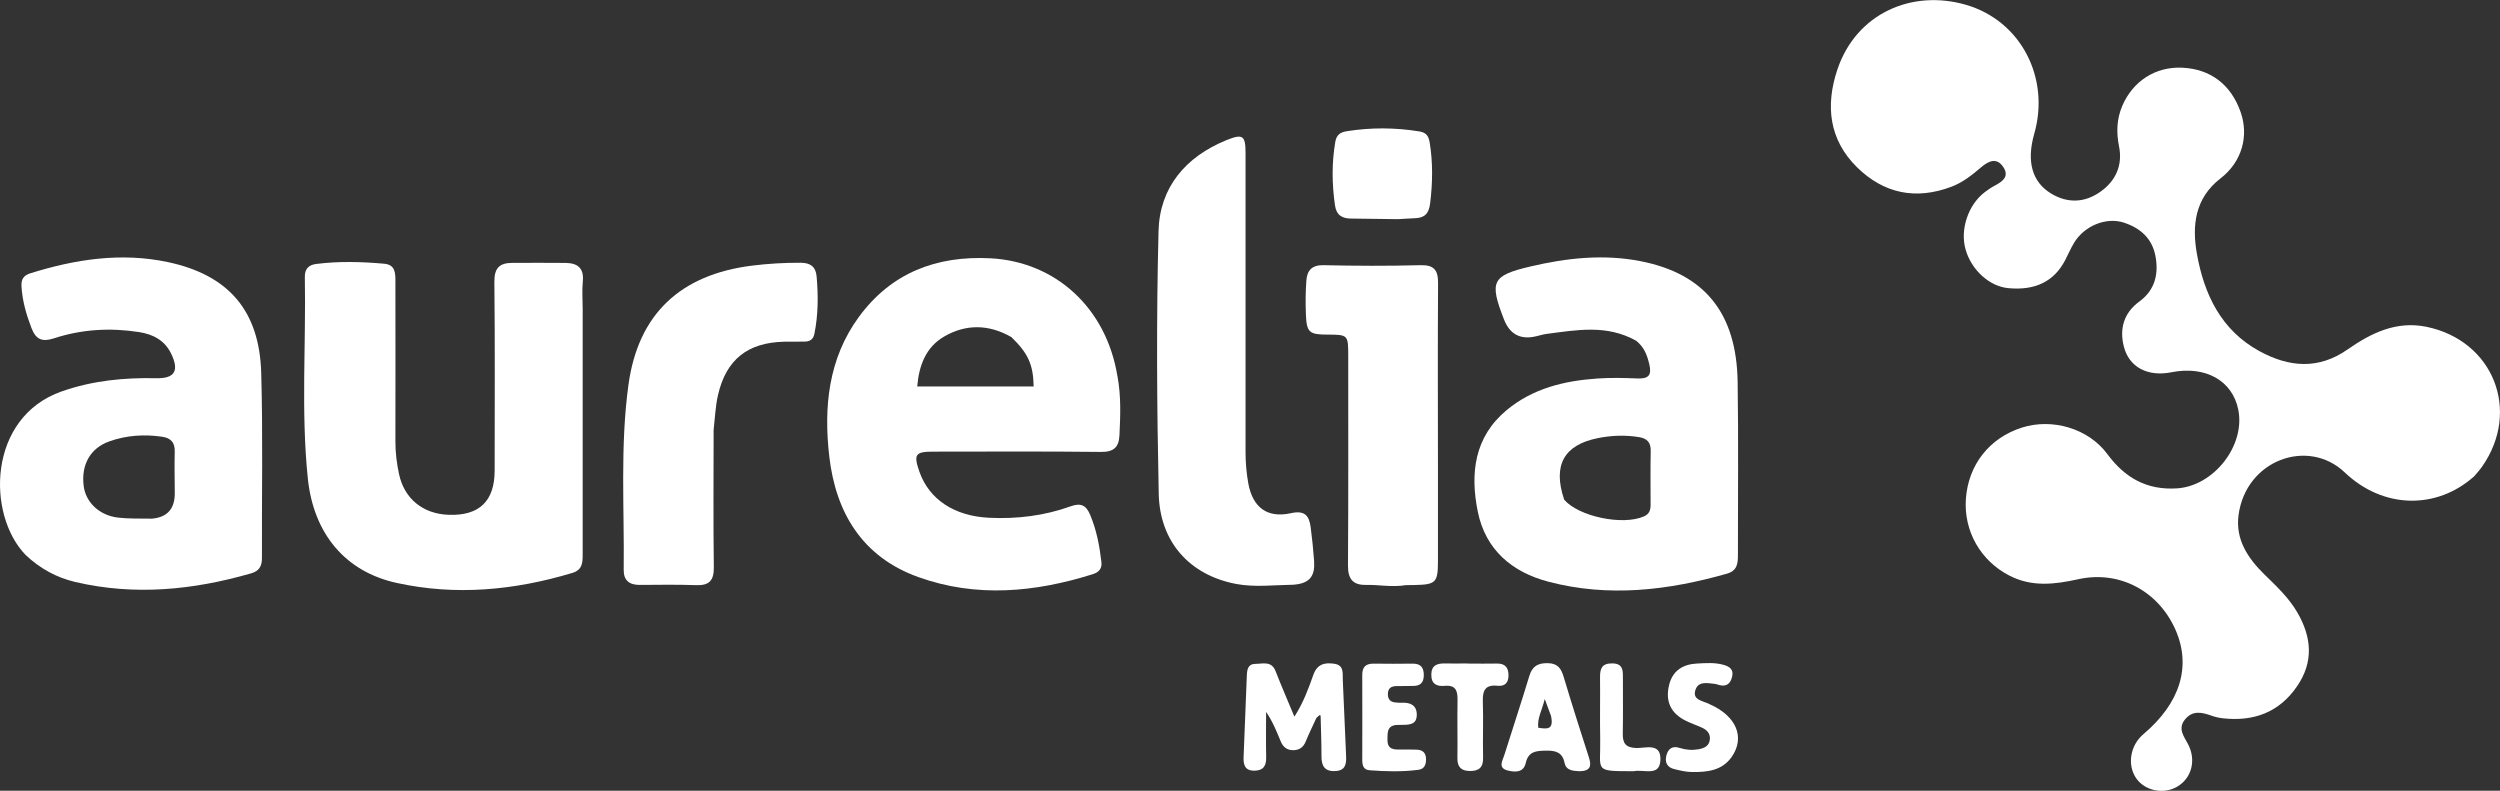
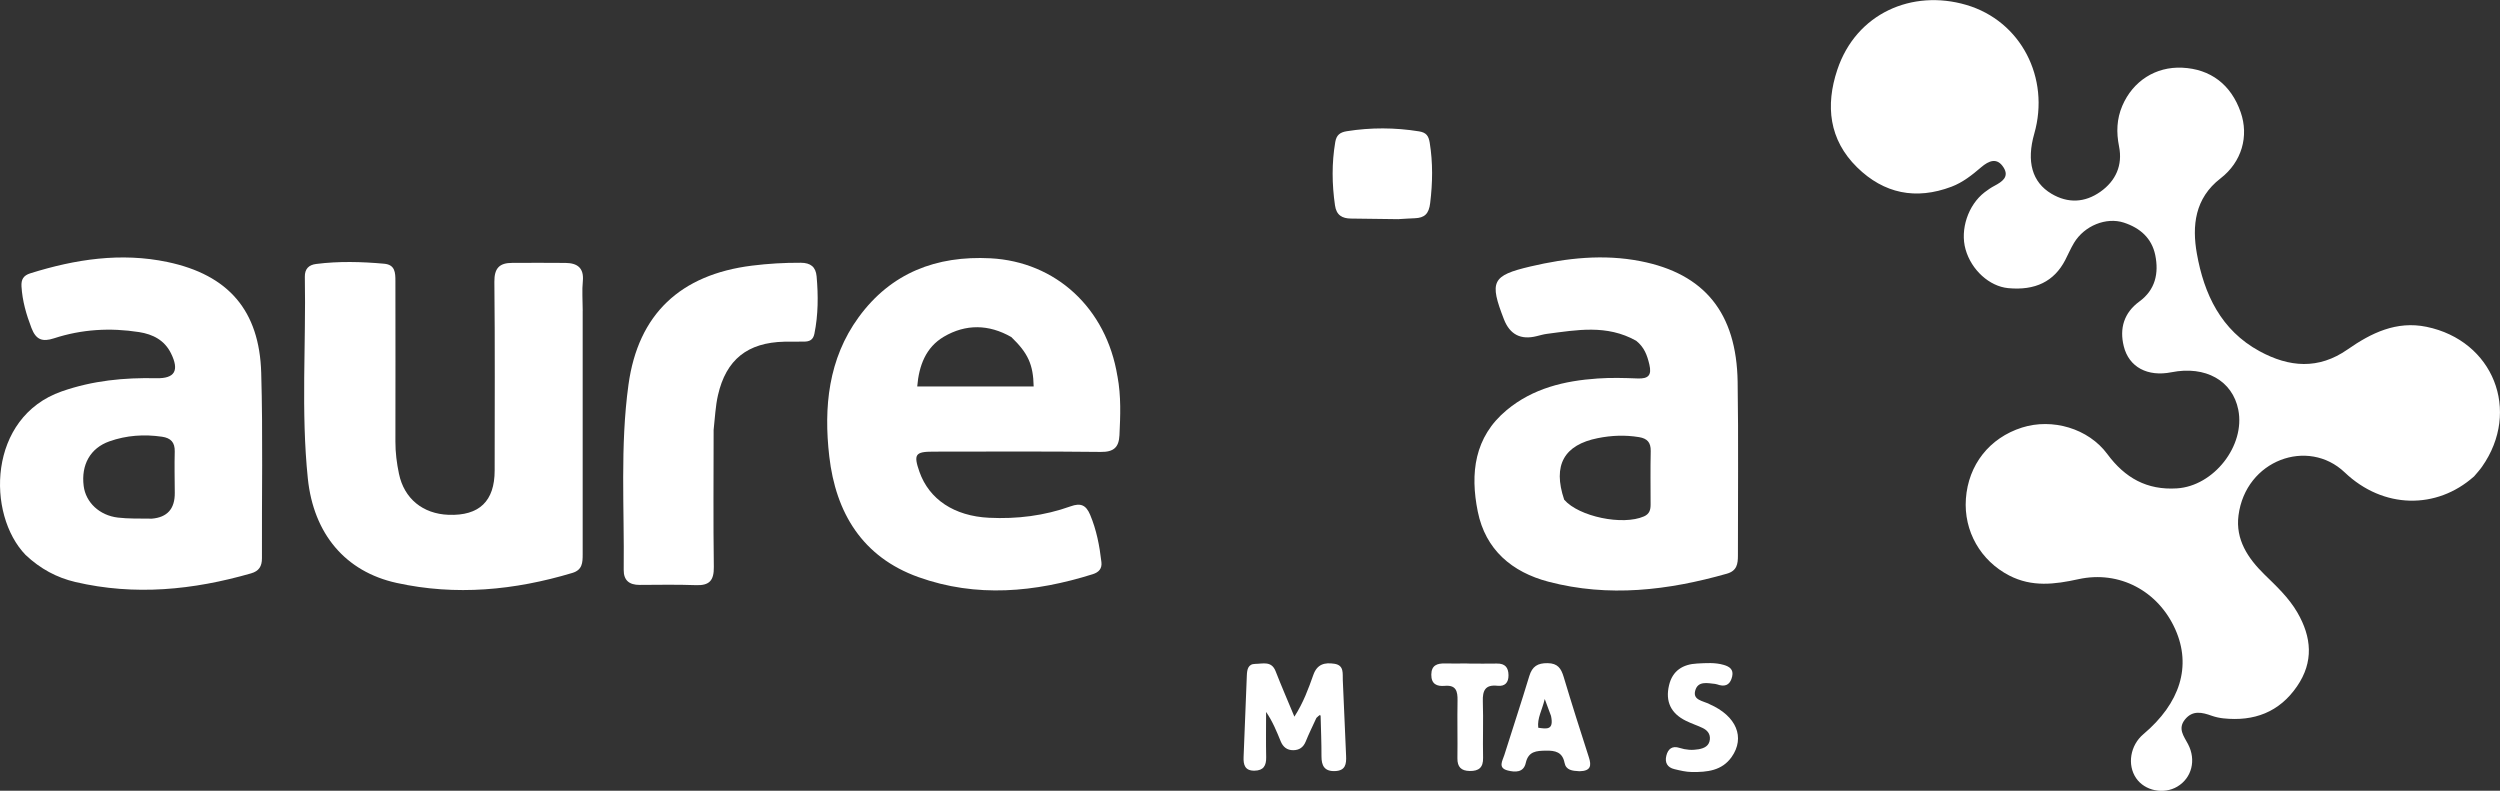
<svg xmlns="http://www.w3.org/2000/svg" id="Layer_1" data-name="Layer 1" viewBox="0 0 616.64 195.04">
  <rect x="0" y="0" width="616.64" height="195.04" fill="#333333" stroke="none" />
  <defs>
    <style>
      .cls-1 {
        fill: #fff;
      }
    </style>
  </defs>
  <path class="cls-1" d="M610.18,117.56c-9.16,8.13-22.32,8.03-31.83-1.03-9.05-8.62-24.44-3.08-26.21,10.6-.77,5.95,2.32,10.57,6.37,14.54,2.98,2.91,6.01,5.73,8.13,9.37,3.55,6.1,4.09,12.22-.07,18.26-4.38,6.38-10.6,8.68-18.13,7.89-.97-.1-1.94-.31-2.86-.63-2.41-.86-4.76-1.46-6.67.94-1.78,2.24-.26,4.07.77,6.02,2.09,3.95.93,8.4-2.65,10.51-3.36,1.99-8.01,1.03-10.14-2.09-2.25-3.29-1.46-8.11,1.78-10.84,9.12-7.69,11.91-16.81,7.89-25.85-4.21-9.46-13.78-14.62-23.91-12.39-5.86,1.29-11.45,1.99-17.05-.9-7.04-3.63-11.27-10.93-10.7-18.93.6-8.41,5.82-15.02,13.84-17.57,7.45-2.36,16.35.18,21.05,6.54,4.35,5.88,9.76,8.93,17.16,8.46,9.06-.56,16.91-10.51,15.14-19.39-1.43-7.19-8.08-10.92-16.5-9.25-5.83,1.16-10.49-1.22-11.76-6.46-1.06-4.34.03-8.19,3.87-11,3.93-2.87,4.82-6.96,3.91-11.43-.86-4.19-3.74-6.71-7.75-8.02-4.33-1.41-9.72.74-12.29,5-.82,1.36-1.44,2.83-2.17,4.24-2.74,5.28-7.4,7.56-14.08,6.92-4.63-.45-9.06-4.47-10.5-9.55-1.39-4.89.63-10.98,4.72-14.11.77-.59,1.59-1.15,2.45-1.6,1.85-.99,3.66-2.18,2.21-4.49-1.6-2.54-3.61-1.71-5.55-.05-2.22,1.9-4.51,3.73-7.31,4.79-8.78,3.31-16.66,1.71-23.28-4.79-6.93-6.81-7.82-15.24-4.88-24.05,4.65-13.95,18.46-19.92,31.81-16.01,13.52,3.96,20.7,18.04,16.78,31.75-1.97,6.9-.54,11.98,4.22,14.82,4.1,2.44,8.26,2.21,12.07-.47,3.8-2.67,5.55-6.55,4.62-11.18-.7-3.49-.59-6.77.8-10.03,2.63-6.13,8.24-9.7,14.77-9.4,7,.32,12.06,4.17,14.43,10.99,2.05,5.89.3,12.25-4.98,16.32-6.35,4.9-7.04,11.7-5.83,18.54,1.77,9.99,5.94,18.91,15.48,24.09,7.29,3.96,14.51,4.58,21.71-.45,5.8-4.05,12.02-7.1,19.44-5.58,16.49,3.39,23.38,20.74,13.71,34.51-.56.8-1.22,1.52-2.02,2.46h-.01Z" />
  <path class="cls-1" d="M275.63,92.8c.93,5.03.71,9.78.49,14.55-.14,2.98-1.42,4.16-4.59,4.12-13.78-.16-27.58-.08-41.36-.07-4.43,0-4.88.69-3.39,4.96,2.4,6.83,8.6,10.93,17.16,11.35,6.89.34,13.64-.49,20.13-2.82,2.47-.89,3.8-.34,4.82,2.09,1.58,3.76,2.32,7.67,2.78,11.67.19,1.63-.67,2.51-2.11,2.97-14.28,4.49-28.72,5.86-43.05.72-13.79-4.95-20.37-15.83-21.97-29.8-1.39-12.11-.23-24.02,7.24-34.28,8-10.98,19.2-15.24,32.53-14.55,16.06.84,28.58,12.24,31.31,29.09M249.43,83.13c-5.53-3.17-11.23-3.25-16.62-.08-4.46,2.63-6.14,7.12-6.57,12.28h28.72c-.1-5.36-1.36-8.21-5.52-12.2h0Z" />
  <path class="cls-1" d="M143.72,76.68c0,20.27-.02,40.17,0,60.07,0,2.07-.08,3.83-2.56,4.57-14.25,4.28-28.73,5.67-43.33,2.46-12.63-2.77-20.48-12.09-21.9-25.73-1.71-16.55-.43-33.17-.74-49.76-.04-1.97.97-2.95,2.78-3.18,5.6-.71,11.21-.56,16.8-.06,2.7.25,2.76,2.21,2.76,4.29-.01,13.18.05,26.38,0,39.56-.01,2.71.33,5.36.88,7.97,1.28,6.12,5.88,9.87,12.22,10.11,7.59.28,11.38-3.37,11.38-10.94,0-15.51.1-31.01-.07-46.52-.04-3.42,1.3-4.68,4.4-4.68,4.39-.01,8.79-.04,13.18.01,2.88.04,4.55,1.22,4.24,4.49-.23,2.3-.04,4.64-.03,7.32h0Z" />
  <path class="cls-1" d="M403.57,84.05c-7.25-4.07-14.66-2.65-22.03-1.7-.84.11-1.67.36-2.5.56-3.92.99-6.62-.39-8.08-4.14-3.63-9.34-2.99-10.8,6.52-13.04,8.95-2.1,18.03-3.1,27.17-1.31,15.78,3.09,23.68,12.77,23.95,29.76.22,14.28.05,28.55.07,42.83,0,2.07-.23,3.78-2.71,4.49-14.52,4.13-29.17,5.88-44,1.99-9.03-2.37-15.56-7.89-17.46-17.32-1.9-9.4-.88-18.37,7.15-25.03,6.46-5.37,14.25-7.22,22.4-7.78,3.28-.23,6.59-.14,9.88-.01,2.65.1,3.53-.78,2.89-3.47-.53-2.21-1.21-4.21-3.25-5.83M385.81,123.25c3.63,4.19,14.45,6.43,19.69,4.12,1.38-.61,1.64-1.65,1.63-2.95,0-4.39-.07-8.78.03-13.16.04-2.13-.87-3.11-2.89-3.44-3.42-.56-6.78-.43-10.16.25-8.27,1.65-11.19,6.6-8.3,15.17h0Z" />
  <path class="cls-1" d="M6.33,136.9c-9.71-10.03-9.35-33.98,8.89-40.36,7.67-2.68,15.38-3.42,23.34-3.25,4.57.1,5.71-1.88,3.62-6.13-1.6-3.25-4.45-4.71-7.88-5.25-7.1-1.11-14.13-.7-20.96,1.53-2.89.95-4.47.37-5.58-2.54-1.28-3.33-2.25-6.68-2.46-10.26-.1-1.71.48-2.7,2.19-3.23,11.08-3.47,22.35-5.2,33.84-2.78,15.02,3.17,22.66,11.98,23.1,27.33.44,15.24.12,30.5.18,45.74,0,2-.74,3.17-2.7,3.73-14.27,4.1-28.66,5.55-43.3,2.13-4.61-1.08-8.65-3.25-12.3-6.68M37.46,127.93c3.8-.32,5.68-2.43,5.65-6.33-.02-3.41-.1-6.82-.01-10.23.05-2.26-.97-3.33-3.14-3.65-4.42-.64-8.77-.35-12.97,1.14-4.73,1.67-7.01,5.78-6.35,11.02.51,4.03,3.88,7.26,8.47,7.79,2.53.3,5.1.22,8.35.26h0Z" />
-   <path class="cls-1" d="M319.15,144.22c-4.96.07-9.64.68-14.22-.18-11.37-2.14-18.86-10.26-19.12-22.21-.46-21.6-.6-43.23-.05-64.82.27-10.8,6.68-18.34,16.75-22.44,4.03-1.64,4.71-1.13,4.71,3.14.01,24.54.02,49.09,0,73.62,0,2.7.21,5.35.7,8,1.1,5.84,4.66,8.54,10.49,7.25,3.31-.73,4.48.49,4.87,3.43.37,2.78.65,5.55.85,8.34.26,3.65-1,5.55-4.98,5.86h0Z" />
  <path class="cls-1" d="M176.02,106.15c0,11.45-.11,22.56.05,33.67.05,3.35-1.08,4.64-4.42,4.51-4.63-.17-9.27-.08-13.9-.06-2.53,0-3.94-1.11-3.91-3.72.18-15.24-.91-30.54,1.18-45.69,2.4-17.39,12.8-27.13,30.46-29.34,4-.5,8-.73,12.04-.71,2.43.01,3.69,1.03,3.9,3.34.42,4.75.41,9.49-.55,14.2-.32,1.55-1.28,1.92-2.63,1.91-1.58,0-3.17-.01-4.76.02-9.07.2-14.39,4.4-16.39,13.2-.62,2.71-.73,5.54-1.08,8.66h0Z" />
-   <path class="cls-1" d="M346.76,144.33c-3.49.56-6.65-.13-9.81-.06-3.2.07-4.48-1.44-4.46-4.73.11-17.2.06-34.41.06-51.61,0-5.37-.01-5.38-5.19-5.4-4.43-.01-5.07-.54-5.25-4.98-.11-2.8-.09-5.62.12-8.41.19-2.47,1.39-3.8,4.27-3.73,7.93.18,15.87.21,23.79,0,3.44-.1,4.44,1.2,4.42,4.46-.1,14.88-.04,29.77-.03,44.65,0,7.93.02,15.86,0,23.79,0,5.4-.49,5.88-5.77,5.99-.61.01-1.22.01-2.15.03Z" />
+   <path class="cls-1" d="M346.76,144.33Z" />
  <path class="cls-1" d="M344.95,54.06c-4.13-.04-7.9-.12-11.67-.15-2.25-.01-3.66-.84-4-3.28-.75-5.21-.81-10.4.07-15.6.29-1.71,1.15-2.4,2.87-2.67,5.94-.94,11.85-.91,17.79.04,1.8.29,2.36,1.11,2.64,2.81.8,4.97.72,9.88.11,14.88-.32,2.67-1.39,3.65-3.8,3.74-1.22.04-2.43.13-4,.22h0Z" />
  <path class="cls-1" d="M324.71,177.05c-.95,2.09-1.88,3.94-2.65,5.86-.59,1.44-1.6,2.12-3.08,2.13-1.52.01-2.51-.79-3.08-2.17-1-2.45-1.99-4.9-3.61-7.27,0,3.72-.06,7.45.02,11.18.04,2.07-.66,3.28-2.87,3.31-2.39.04-2.78-1.46-2.7-3.39.28-6.71.53-13.4.8-20.11.06-1.43.28-2.83,2.09-2.84,1.84-.01,3.98-.8,5,1.79,1.41,3.61,2.95,7.17,4.64,11.23,2.24-3.5,3.47-6.92,4.67-10.3.96-2.71,2.83-3.1,5.19-2.75,2.47.37,2,2.45,2.08,4.04.32,6.21.5,12.44.81,18.66.1,2.07-.16,3.67-2.73,3.77-2.61.1-3.35-1.33-3.34-3.67.01-3.29-.13-6.59-.21-9.88,0-.1-.1-.21-.14-.31-.26.18-.53.35-.88.73h0Z" />
  <path class="cls-1" d="M389.59,190.23c-1.8-.09-3.33-.25-3.69-2.09-.52-2.64-2.28-3.03-4.59-2.99-2.34.04-4.32.14-4.97,3.03-.54,2.42-2.62,2.32-4.43,1.87-2.53-.63-1.3-2.4-.86-3.81,2.04-6.5,4.19-12.96,6.16-19.49.73-2.39,2.05-3.21,4.52-3.18,2.5.03,3.33,1.3,3.96,3.39,1.99,6.64,4.09,13.25,6.22,19.85.66,2.04.49,3.36-2.31,3.42M382.57,176.59c-.43-1.14-.85-2.29-1.55-4.18-.67,2.85-1.88,4.69-1.6,7.09,2.07.29,3.91.66,3.15-2.91h0Z" />
-   <path class="cls-1" d="M345.19,178.81c-3.14-.15-2.95,1.82-2.96,3.7-.01,2.34,1.54,2.4,3.23,2.37,1.34-.02,2.68-.01,4.02.03,1.45.05,2.24.82,2.26,2.3.02,1.35-.38,2.48-1.89,2.67-4,.52-8.02.41-12.03.11-1.61-.12-1.82-1.34-1.81-2.66,0-6.95.04-13.89,0-20.83-.01-2.04.91-2.84,2.87-2.81,3.17.04,6.33.05,9.5,0,2.03-.03,2.83.92,2.81,2.89-.02,1.88-.93,2.63-2.71,2.61-1.34-.01-2.68.03-4.02.04-1.26.01-2.1.48-2.13,1.91-.03,1.35.62,2.04,1.93,2.13.48.04.97.1,1.46.07,2.1-.11,3.72.56,3.74,2.92.01,2.7-2.09,2.51-4.25,2.54h-.01Z" />
  <path class="cls-1" d="M421.67,173.69c6.65,2.91,8.82,8.22,5.46,13.01-2.4,3.42-6.09,3.77-9.82,3.72-1.44-.01-2.9-.37-4.32-.71-1.72-.41-2.4-1.6-1.98-3.31.42-1.7,1.47-2.51,3.25-1.93,1.55.5,3.13.62,4.7.34,1.36-.24,2.63-.79,2.79-2.44.13-1.41-.68-2.3-1.87-2.85-1.33-.62-2.73-1.08-4.04-1.73-3.69-1.81-5.12-4.74-4.16-8.77.85-3.61,3.42-5.19,6.94-5.36,2.18-.11,4.4-.29,6.55.34,1.42.41,2.48,1.12,2.08,2.85-.38,1.66-1.29,2.6-3.14,2.13-.35-.09-.7-.25-1.06-.29-1.93-.2-4.29-.8-4.93,1.72-.57,2.29,1.86,2.42,3.55,3.27h0Z" />
  <path class="cls-1" d="M361.91,163.67c2.67,0,4.99.06,7.3,0,2.04-.04,2.86.99,2.87,2.89.02,1.83-.9,2.78-2.7,2.59-3.05-.33-3.72,1.18-3.63,3.89.15,4.62-.04,9.26.06,13.88.06,2.41-1.06,3.28-3.28,3.25-2.1-.03-3.08-.97-3.05-3.14.07-4.75-.06-9.5.03-14.25.04-2.29-.36-3.86-3.14-3.61-1.97.18-3.35-.44-3.33-2.76.02-2.33,1.45-2.81,3.39-2.76,1.7.04,3.41,0,5.47,0h0Z" />
-   <path class="cls-1" d="M402.88,190.22c-9.92.01-8.03,0-8.18-7.84-.1-5.11.02-10.22-.04-15.32-.02-2.14.45-3.46,3.01-3.43,2.53.03,2.64,1.53,2.63,3.37-.02,4.62.07,9.24-.03,13.87-.06,2.39.64,3.52,3.26,3.63,2.34.09,6.21-1.42,6.02,2.97-.19,4.19-4.03,2.2-6.68,2.76h0Z" />
</svg>